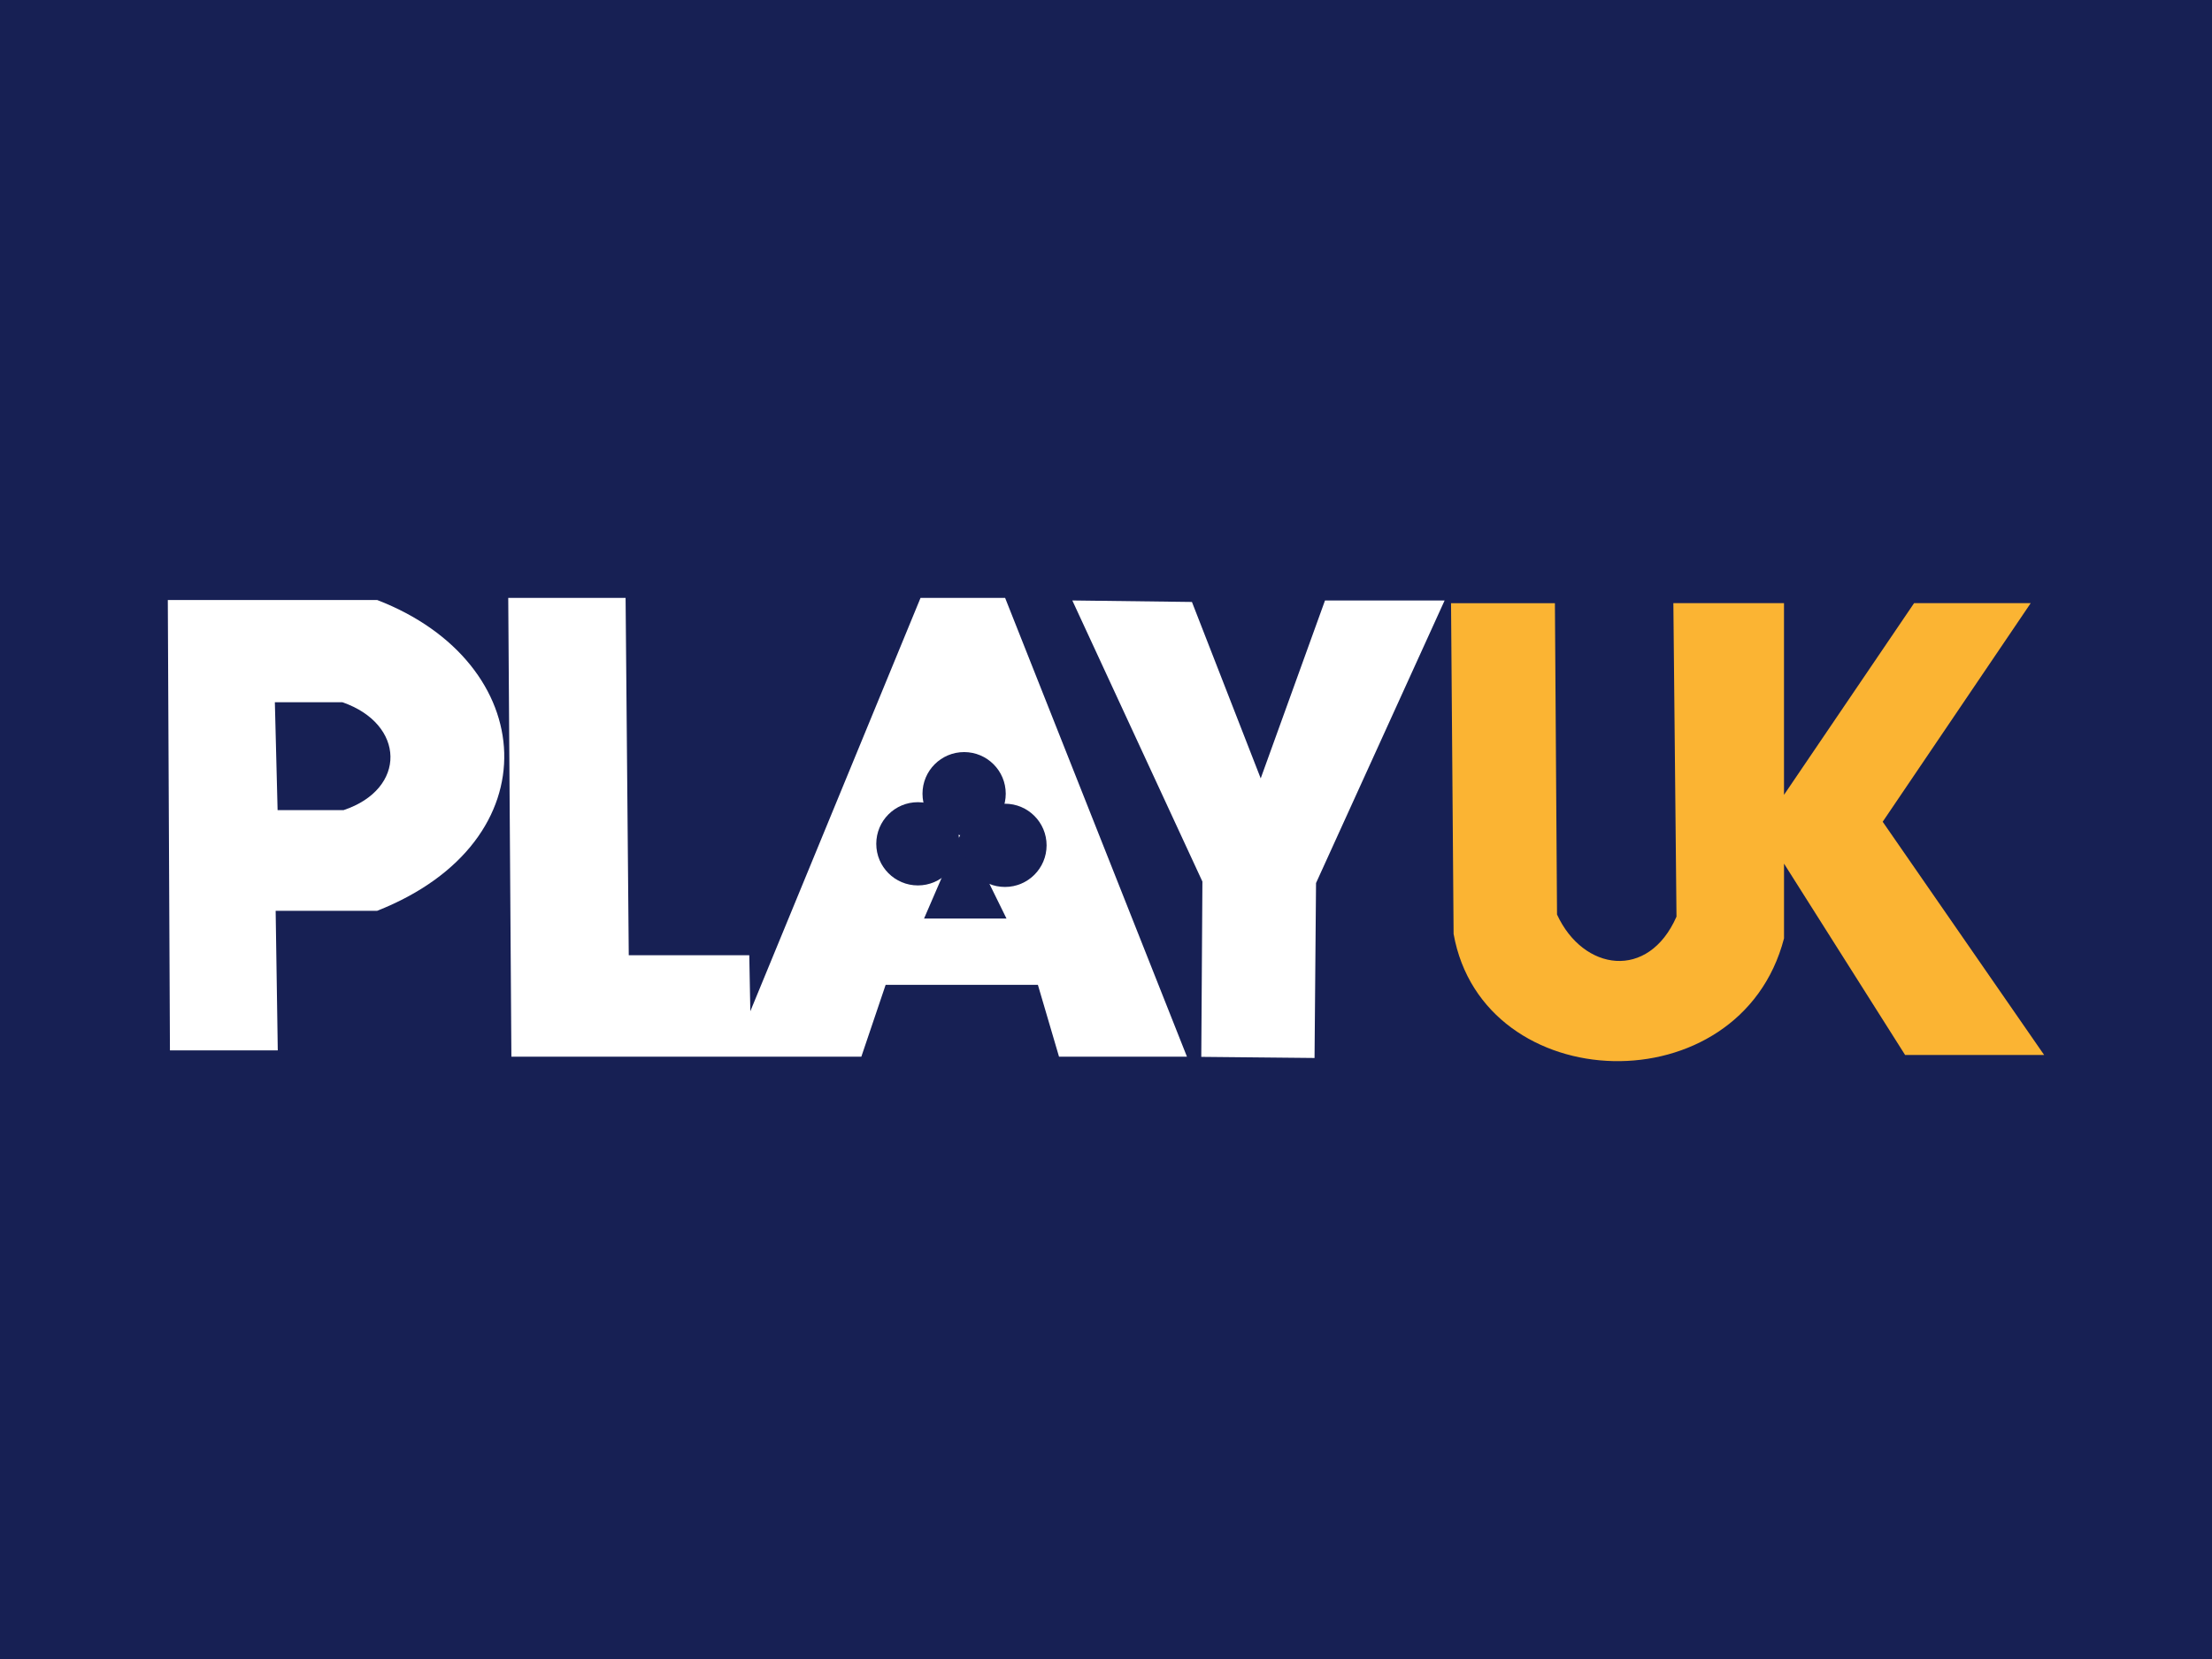
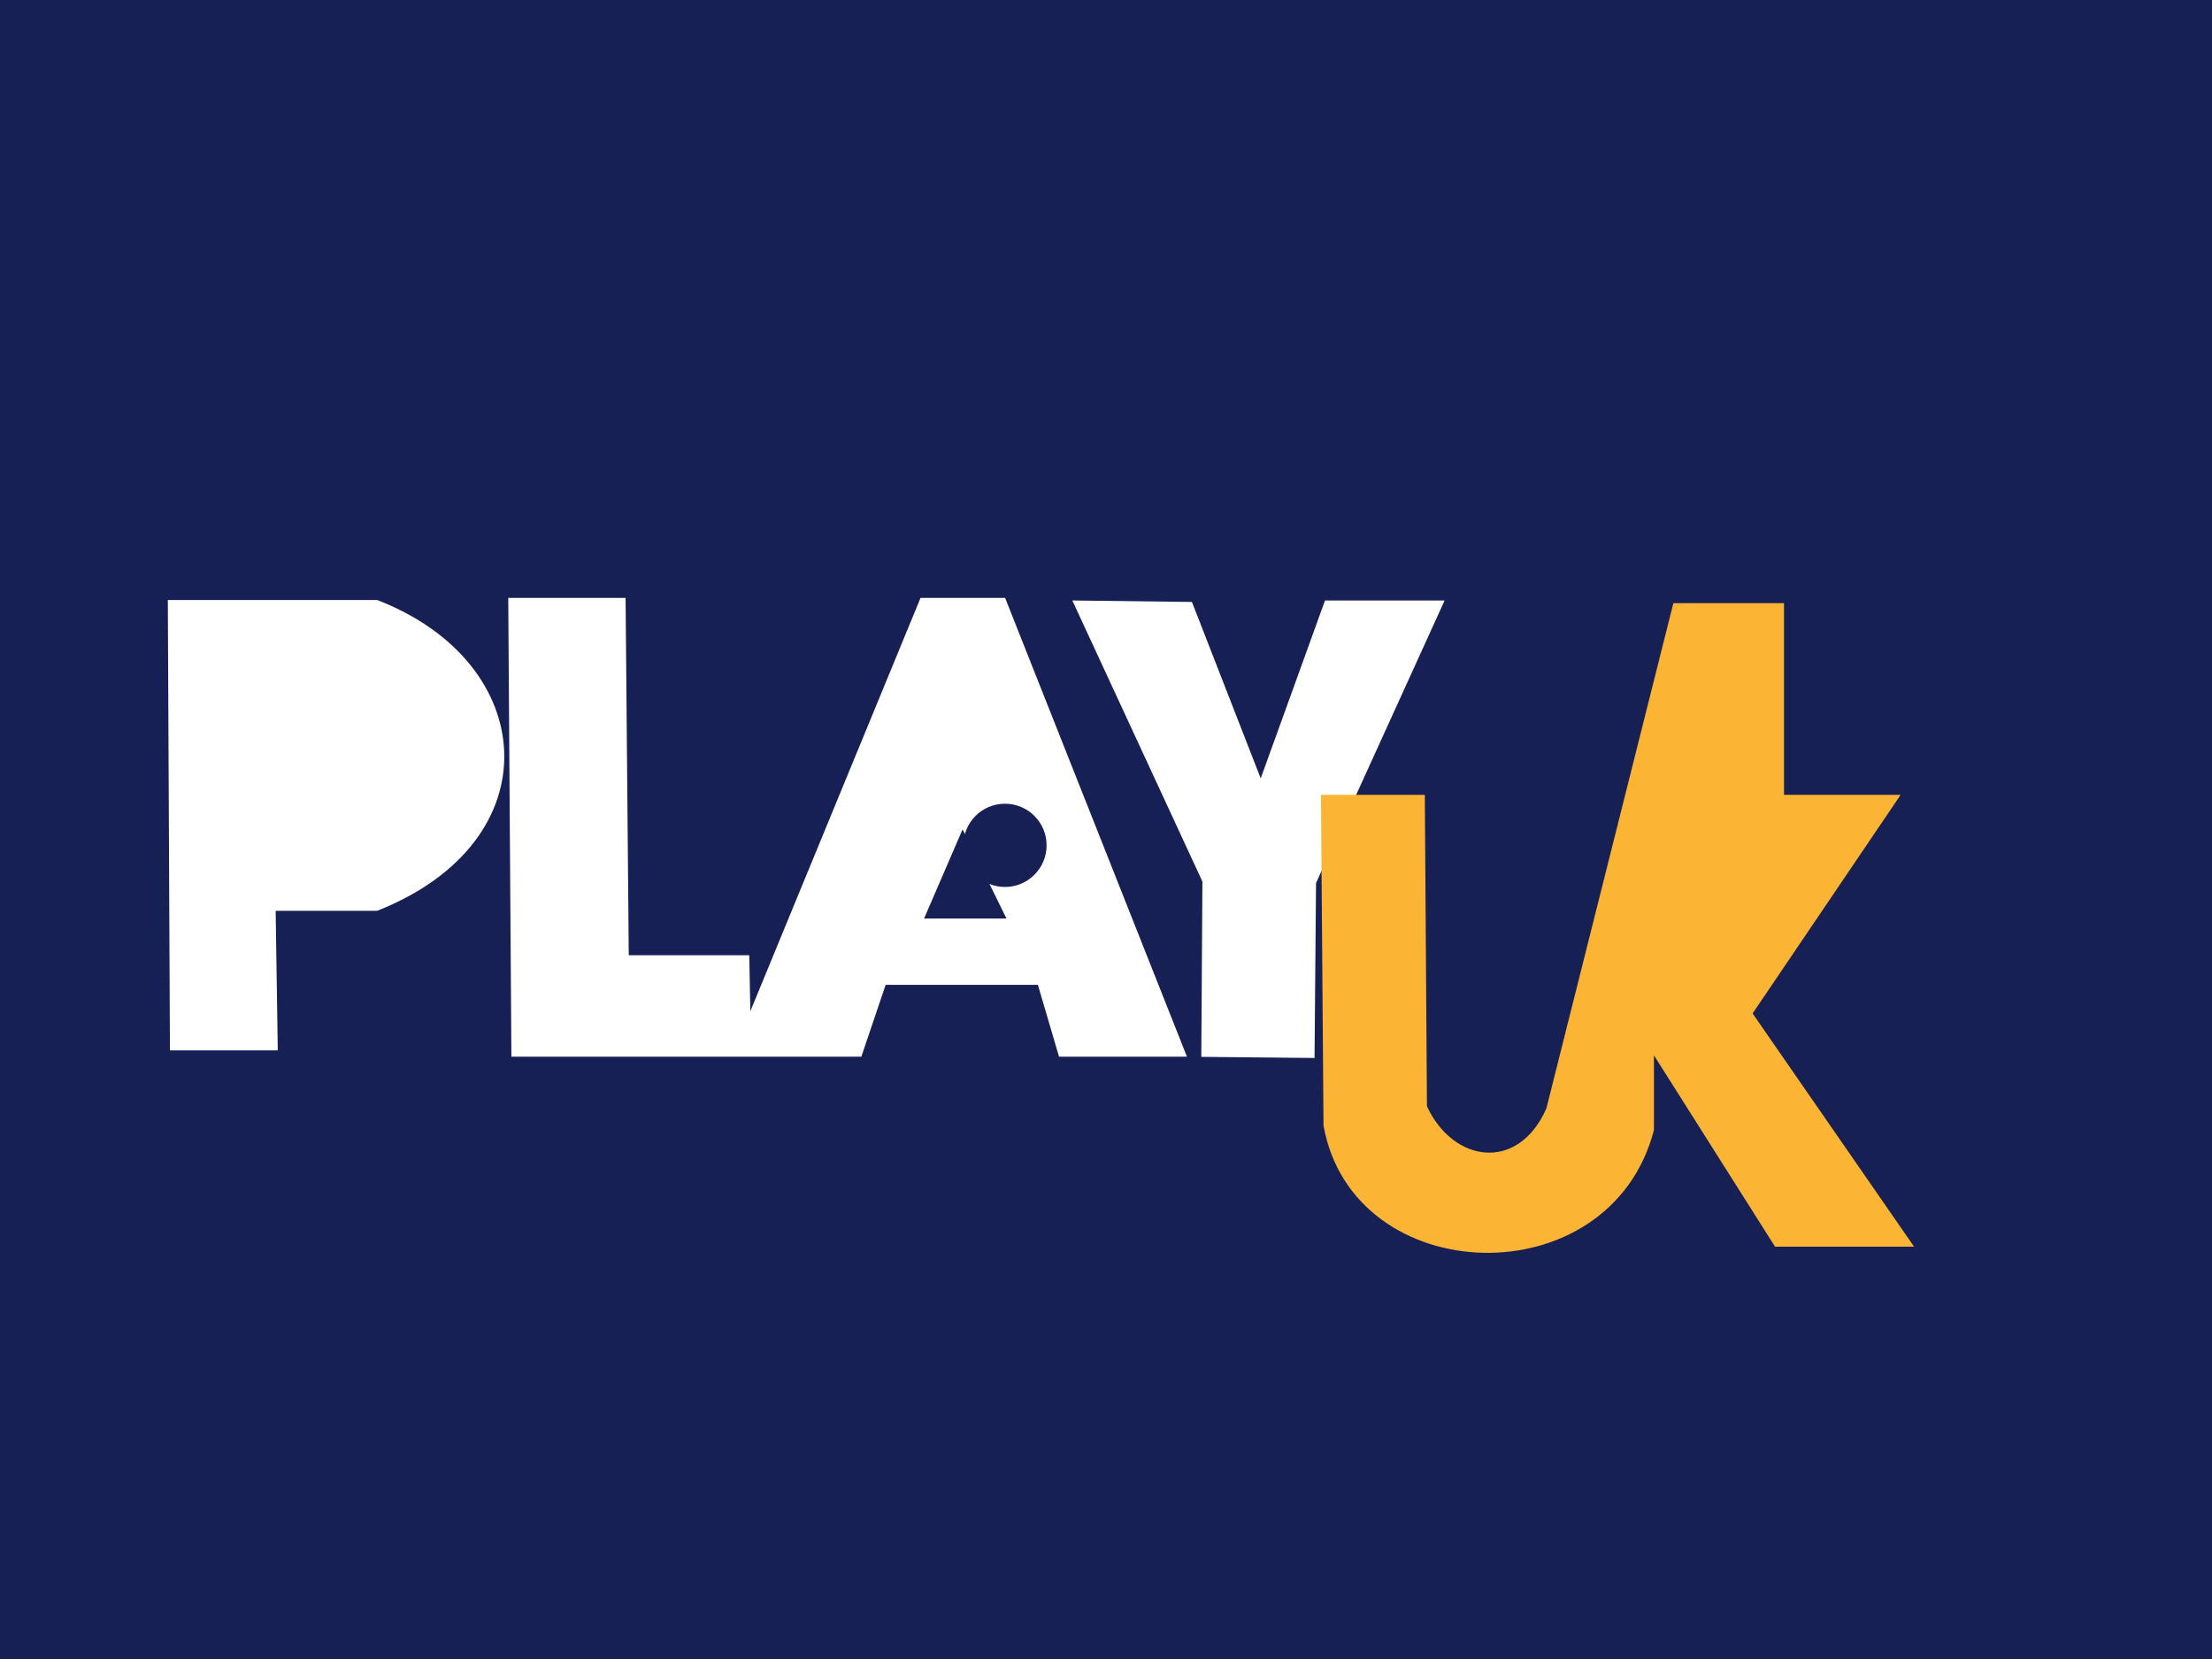
<svg xmlns="http://www.w3.org/2000/svg" xmlns:ns1="http://www.inkscape.org/namespaces/inkscape" xmlns:ns2="http://sodipodi.sourceforge.net/DTD/sodipodi-0.dtd" width="120" height="90" viewBox="0 0 120 90" version="1.1" id="svg32" ns1:version="1.1 (c68e22c387, 2021-05-23)" ns2:docname="playuk.svg">
  <defs id="defs26">
    <linearGradient id="SVGID_1_" gradientUnits="userSpaceOnUse" x1="109.597" y1="1332.561" x2="123.043" y2="1332.561" gradientTransform="translate(0,-1265.5)">
      <stop offset="0" stop-color="#454545" id="stop54" />
      <stop offset=".16" stop-color="#353535" id="stop56" />
      <stop offset=".5" stop-color="#181818" id="stop58" />
      <stop offset=".79" stop-color="#060606" id="stop60" />
      <stop offset="1" id="stop62" />
    </linearGradient>
    <linearGradient id="SVGID_2_" gradientUnits="userSpaceOnUse" x1="82.21" y1="1323.474" x2="102.701" y2="1323.474" gradientTransform="translate(0,-1265.5)">
      <stop offset="0" stop-color="#454545" id="stop67" />
      <stop offset=".16" stop-color="#353535" id="stop69" />
      <stop offset=".5" stop-color="#181818" id="stop71" />
      <stop offset=".79" stop-color="#060606" id="stop73" />
      <stop offset="1" id="stop75" />
    </linearGradient>
    <style id="style836">.cls-1{fill:#35a8e0;}.cls-2{fill:#fff;}.cls-3{fill:#1d1d1b;}</style>
    <linearGradient id="paint0_linear_707_712" x1="12.53" y1="25.174" x2="12.53" y2="58.181" gradientUnits="userSpaceOnUse" gradientTransform="matrix(0.664,0,0,0.664,-388.689,-263.826)">
      <stop stop-color="#004494" id="stop996" />
      <stop offset="1" stop-color="#0093D2" id="stop998" />
    </linearGradient>
    <linearGradient id="paint1_linear_707_712" x1="15877.1" y1="15428.1" x2="15877.1" y2="25860.3" gradientUnits="userSpaceOnUse" gradientTransform="matrix(0.664,0,0,0.664,-388.689,-263.826)">
      <stop stop-color="#004494" id="stop1001" />
      <stop offset="1" stop-color="#0093D2" id="stop1003" />
    </linearGradient>
    <linearGradient id="paint2_linear_707_712" x1="10573.6" y1="6066.8" x2="10573.6" y2="13299.7" gradientUnits="userSpaceOnUse" gradientTransform="matrix(0.664,0,0,0.664,-388.689,-263.826)">
      <stop stop-color="#004494" id="stop1006" />
      <stop offset="1" stop-color="#0093D2" id="stop1008" />
    </linearGradient>
    <linearGradient id="paint3_linear_707_712" x1="21066.9" y1="6066.54" x2="21066.9" y2="13299.1" gradientUnits="userSpaceOnUse" gradientTransform="matrix(0.664,0,0,0.664,-388.689,-263.826)">
      <stop stop-color="#004494" id="stop1011" />
      <stop offset="1" stop-color="#0093D2" id="stop1013" />
    </linearGradient>
    <linearGradient id="paint4_linear_707_712" x1="31747.2" y1="26392.2" x2="31747.2" y2="37056.4" gradientUnits="userSpaceOnUse" gradientTransform="matrix(0.664,0,0,0.664,-388.689,-263.826)">
      <stop stop-color="#004494" id="stop1016" />
      <stop offset="1" stop-color="#0093D2" id="stop1018" />
    </linearGradient>
    <linearGradient id="paint5_linear_707_712" x1="27774.5" y1="6827.48" x2="27774.5" y2="3269.22" gradientUnits="userSpaceOnUse" gradientTransform="matrix(0.664,0,0,0.664,-388.689,-263.826)">
      <stop stop-color="#004494" id="stop1021" />
      <stop offset="1" stop-color="#0093D2" id="stop1023" />
    </linearGradient>
    <linearGradient id="paint6_linear_707_712" x1="33.262" y1="39.511" x2="36.659" y2="77.251" gradientUnits="userSpaceOnUse" gradientTransform="matrix(0.664,0,0,0.664,-388.689,-263.826)">
      <stop stop-color="#004695" id="stop1026" />
      <stop offset="1" stop-color="#00A7C5" id="stop1028" />
    </linearGradient>
    <linearGradient id="paint7_linear_707_712" x1="6738.4" y1="2080.56" x2="6738.4" y2="3458.48" gradientUnits="userSpaceOnUse" gradientTransform="matrix(0.664,0,0,0.664,-388.689,-263.826)">
      <stop stop-color="#004695" id="stop1031" />
      <stop offset="1" stop-color="#00A7C5" id="stop1033" />
    </linearGradient>
  </defs>
  <ns2:namedview id="base" pagecolor="#ffffff" bordercolor="#666666" borderopacity="1.0" ns1:pageopacity="0.0" ns1:pageshadow="2" ns1:zoom="2.7161682" ns1:cx="117.26078" ns1:cy="91.121013" ns1:document-units="px" ns1:current-layer="el_fCurAelIrH" ns1:document-rotation="0" showgrid="false" units="px" ns1:window-width="1920" ns1:window-height="1017" ns1:window-x="-8" ns1:window-y="-8" ns1:window-maximized="1" ns1:pagecheckerboard="0" />
  <g ns1:label="Layer 1" ns1:groupmode="layer" id="layer1" transform="translate(-35.53,-28.656)">
    <g id="g73" transform="translate(15,-12.857)" />
    <g id="el_fCurAelIrH" transform="translate(287.466,315.742)">
      <rect style="fill:#172054;fill-opacity:1;fill-rule:evenodd;stroke-width:1" id="rect1118" width="120" height="90" x="-251.936" y="-287.086" />
      <path style="opacity:1;fill:#ffffff;fill-opacity:1;stroke:none;stroke-width:1px;stroke-linecap:butt;stroke-linejoin:miter;stroke-opacity:1" d="m -242.717,-230.104 -0.115,-24.433 h 11.356 c 8.812,3.396 9.571,13.084 0,16.862 h -5.506 l 0.115,7.571 z" id="path58935" ns2:nodetypes="ccccccc" />
      <path style="opacity:1;fill:#ffffff;fill-opacity:1;stroke:none;stroke-width:1px;stroke-linecap:butt;stroke-linejoin:miter;stroke-opacity:1" d="m -224.364,-254.652 h 6.366 l 0.172,19.386 h 6.538 l 0.057,3.04 9.234,-22.425 h 4.588 l 9.865,24.891 h -6.94 l -1.147,-3.9 h -8.259 l -1.319,3.9 h -18.984 z" id="path69009" ns2:nodetypes="cccccccccccccc" />
      <path style="opacity:1;fill:#ffffff;fill-opacity:1;stroke:none;stroke-width:1px;stroke-linecap:butt;stroke-linejoin:miter;stroke-opacity:1" d="m -193.763,-254.511 6.489,0.081 3.731,9.571 3.488,-9.652 h 6.489 l -6.976,15.33 -0.081,9.49 -6.144,-0.061 0.061,-9.51 z" id="path75762" />
-       <path style="opacity:1;fill:#fbb433;fill-opacity:1;stroke:none;stroke-width:1px;stroke-linecap:butt;stroke-linejoin:miter;stroke-opacity:1" d="m -161.157,-254.365 h 6.002 v 10.399 l 7.057,-10.399 h 6.327 l -8.03,11.859 8.76,12.653 h -7.543 l -6.57,-10.382 v 4.056 c -2.377,9.143 -16.328,8.692 -17.925,-0.243 l -0.139,-17.942 h 5.635 l 0.115,16.891 c 1.417,3.074 4.955,3.589 6.481,0.115 z" id="path77517" ns2:nodetypes="cccccccccccccccc" />
+       <path style="opacity:1;fill:#fbb433;fill-opacity:1;stroke:none;stroke-width:1px;stroke-linecap:butt;stroke-linejoin:miter;stroke-opacity:1" d="m -161.157,-254.365 h 6.002 v 10.399 h 6.327 l -8.03,11.859 8.76,12.653 h -7.543 l -6.57,-10.382 v 4.056 c -2.377,9.143 -16.328,8.692 -17.925,-0.243 l -0.139,-17.942 h 5.635 l 0.115,16.891 c 1.417,3.074 4.955,3.589 6.481,0.115 z" id="path77517" ns2:nodetypes="cccccccccccccccc" />
      <path style="fill:#172054;fill-opacity:1;stroke:none;stroke-width:1px;stroke-linecap:butt;stroke-linejoin:miter;stroke-opacity:1" d="m -201.807,-237.255 h 4.473 l -2.381,-4.841 z" id="path92252" ns2:nodetypes="cccc" />
-       <ellipse style="fill:#172054;fill-opacity:1;fill-rule:evenodd;stroke-width:6.132" id="path92342" cx="-202.141" cy="-241.31" rx="2.258" ry="2.258" />
-       <ellipse style="fill:#172054;fill-opacity:1;fill-rule:evenodd;stroke-width:6.132" id="ellipse92424" cx="-199.633" cy="-244.028" rx="2.258" ry="2.258" />
      <ellipse style="fill:#172054;fill-opacity:1;fill-rule:evenodd;stroke-width:6.132" id="ellipse92426" cx="-197.417" cy="-241.227" rx="2.258" ry="2.258" />
-       <path style="fill:#172054;fill-opacity:1;stroke:none;stroke-width:1px;stroke-linecap:butt;stroke-linejoin:miter;stroke-opacity:1" d="m -237.025,-248.989 0.148,5.853 h 3.577 c 3.456,-1.153 3.353,-4.671 -0.059,-5.853 z" id="path99308" ns2:nodetypes="ccccc" />
    </g>
  </g>
</svg>